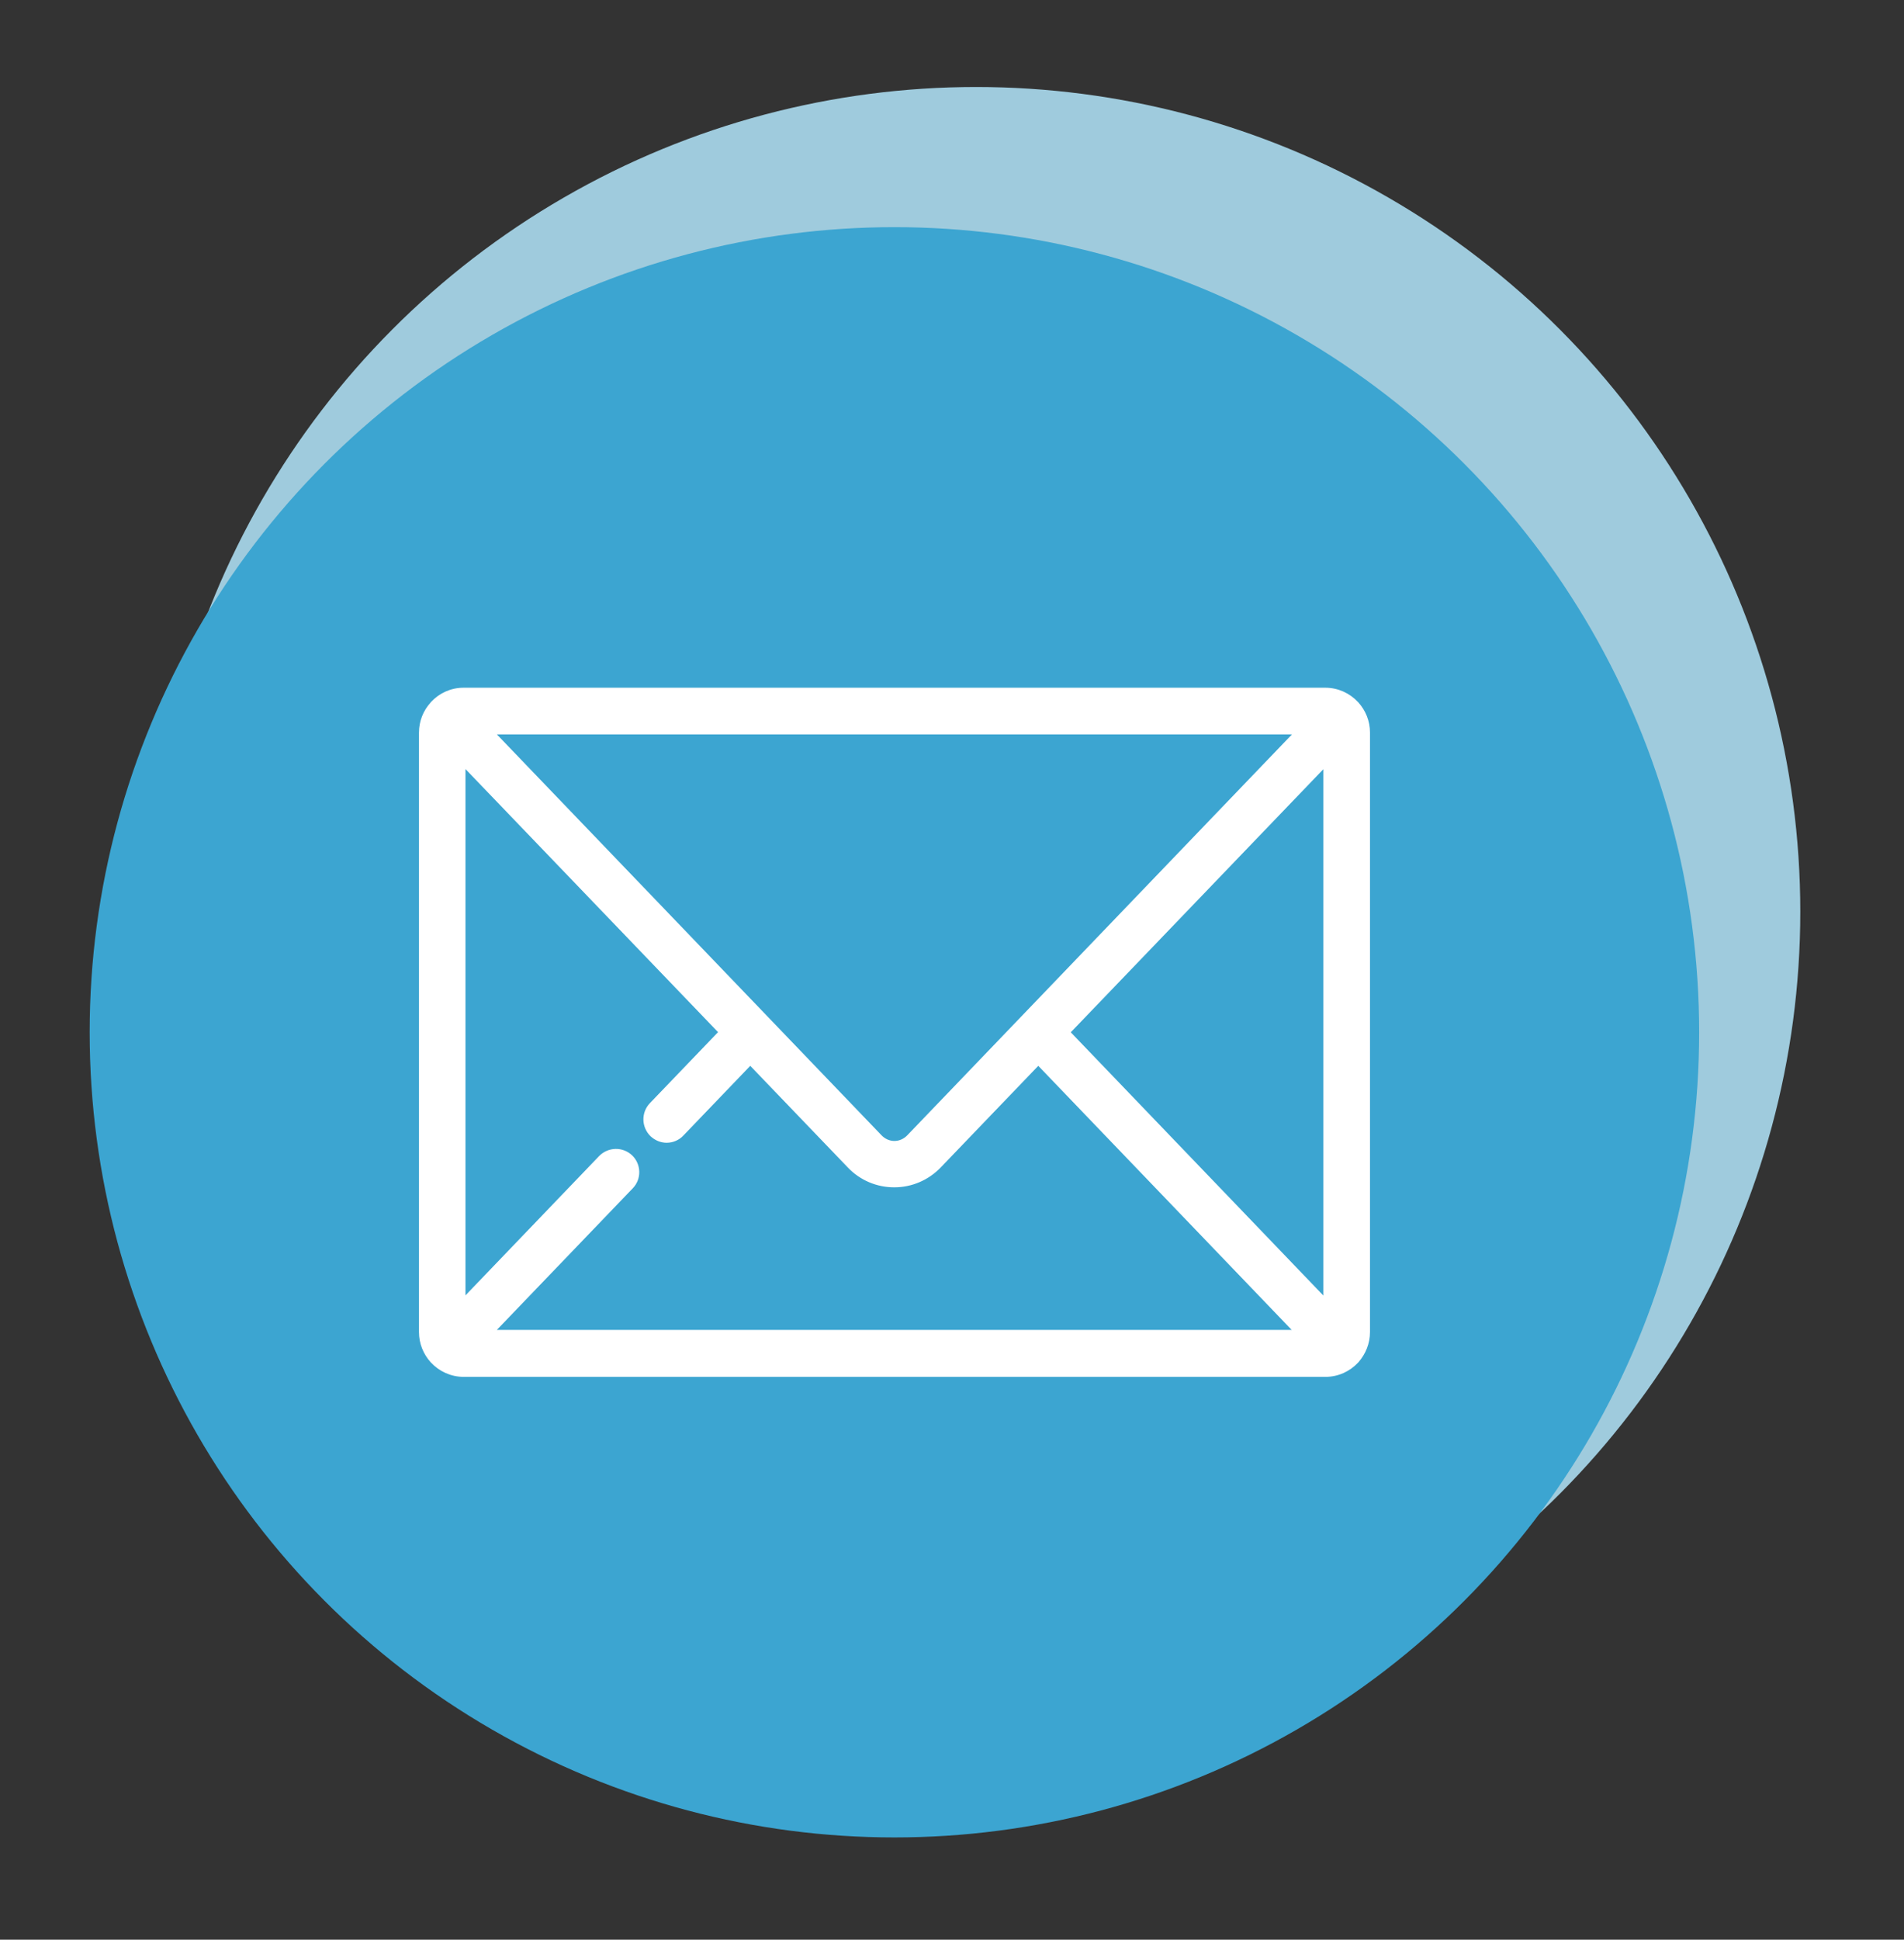
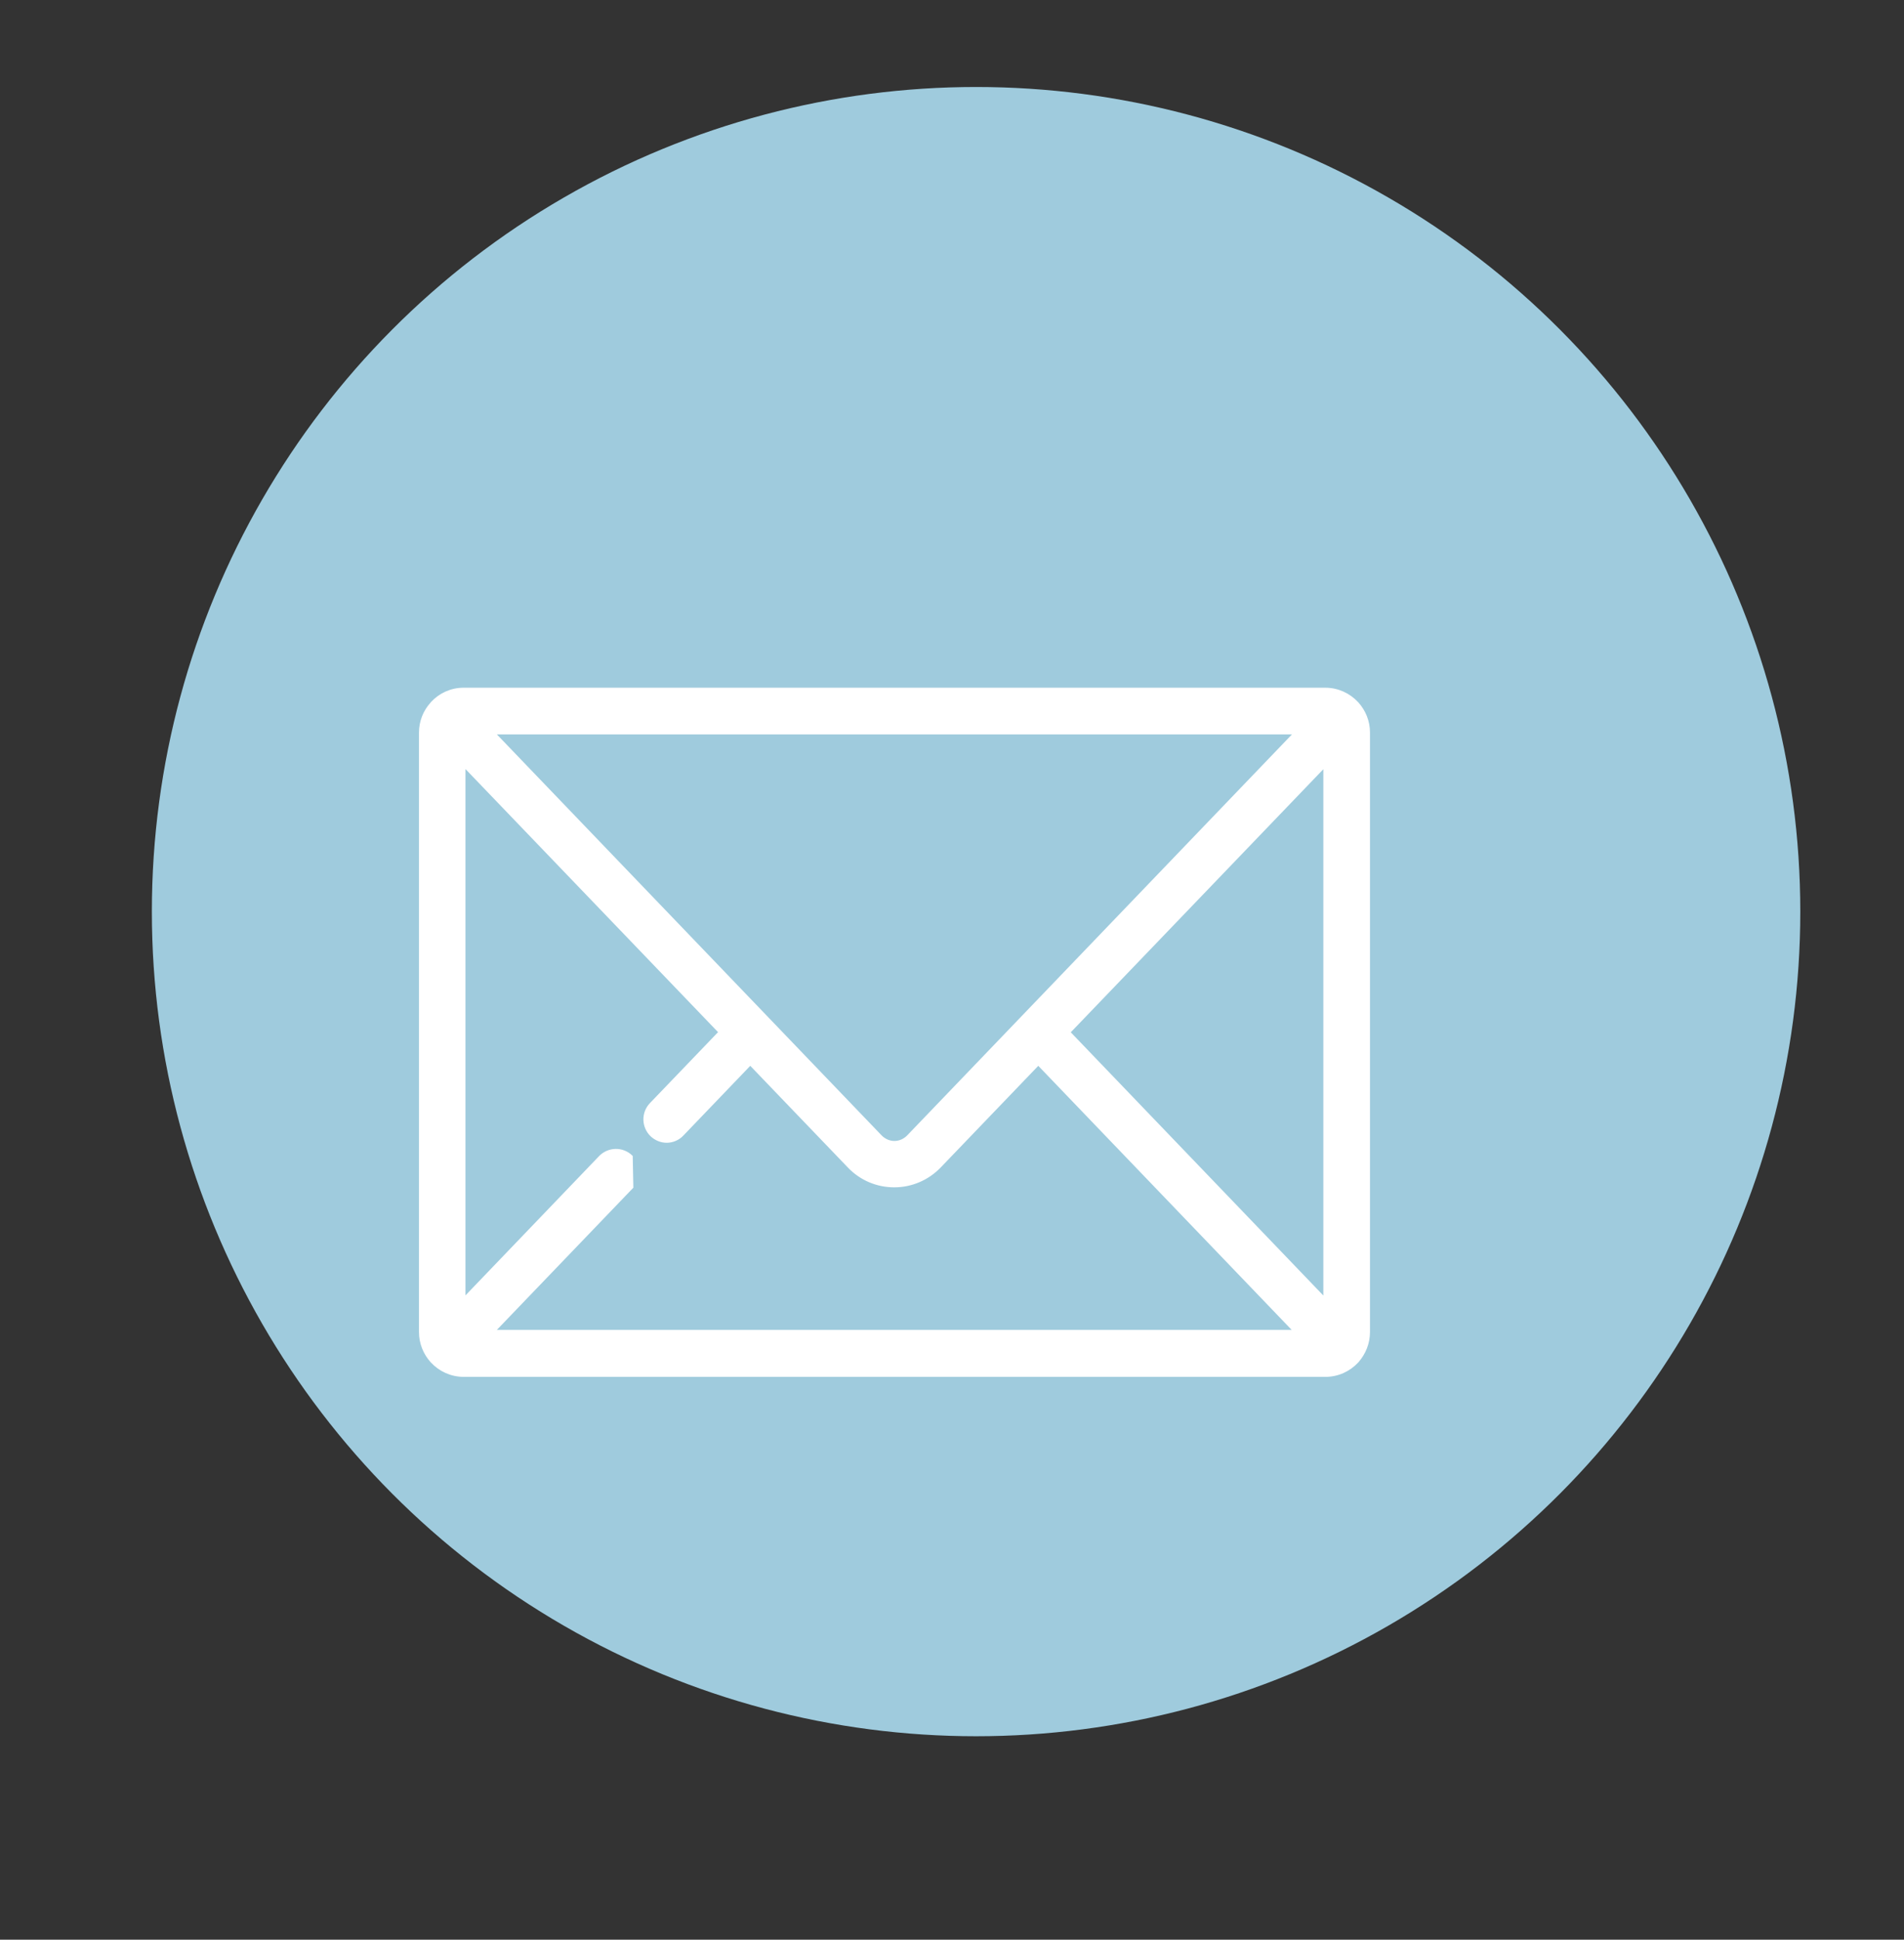
<svg xmlns="http://www.w3.org/2000/svg" version="1.1" id="Capa_1" x="0px" y="0px" viewBox="0 0 126.13 128.43" style="enable-background:new 0 0 126.13 128.43;" xml:space="preserve">
  <rect x="0" y="0" width="126.13" height="128.43" fill="#333333" stroke="none" />
  <style type="text/css">
	.st0{fill:#9FCBDD;}
	.st1{fill:#3CA5D1;}
	.st2{fill:#FFFFFF;stroke:#FFFFFF;stroke-width:0.25;stroke-miterlimit:10;}
</style>
  <circle class="st0" cx="64.66" cy="60.36" r="54.6" />
-   <circle class="st1" cx="59.25" cy="68.35" r="53.31" />
-   <path class="st2" d="M90.63,88.19V48.5c0-0.73-0.28-1.4-0.74-1.91c-0.01-0.01-0.01-0.02-0.02-0.02c-0.52-0.56-1.26-0.91-2.08-0.91  H30.71c-0.82,0-1.55,0.35-2.07,0.91c-0.01,0.01-0.02,0.02-0.02,0.03c-0.46,0.5-0.74,1.17-0.74,1.91v39.69c0,0.73,0.28,1.4,0.74,1.91  c0.01,0.01,0.01,0.01,0.02,0.02c0.52,0.56,1.26,0.91,2.08,0.91h57.08c0.82,0,1.56-0.35,2.08-0.91c0.01-0.01,0.02-0.02,0.02-0.02  C90.35,89.59,90.63,88.93,90.63,88.19z M41.79,76.59c-0.57-0.54-1.46-0.52-2.01,0.04l-9.07,9.45V50.61l17.03,17.73l-4.6,4.79  c-0.54,0.57-0.52,1.46,0.04,2.01c0.28,0.26,0.63,0.4,0.98,0.4c0.37,0,0.75-0.15,1.02-0.44l4.52-4.71l6.55,6.82  c0.79,0.83,1.86,1.28,2.99,1.28s2.2-0.46,2.99-1.28l6.55-6.82l17.08,17.79H32.62l9.21-9.59C42.37,78.03,42.35,77.13,41.79,76.59z   M60.19,75.26c-0.25,0.26-0.59,0.41-0.94,0.41c-0.35,0-0.69-0.15-0.94-0.41L32.62,48.5h53.26L60.19,75.26z M70.76,68.35l17.03-17.73  l0,35.47L70.76,68.35z" />
+   <path class="st2" d="M90.63,88.19V48.5c0-0.73-0.28-1.4-0.74-1.91c-0.01-0.01-0.01-0.02-0.02-0.02c-0.52-0.56-1.26-0.91-2.08-0.91  H30.71c-0.82,0-1.55,0.35-2.07,0.91c-0.01,0.01-0.02,0.02-0.02,0.03c-0.46,0.5-0.74,1.17-0.74,1.91v39.69c0,0.73,0.28,1.4,0.74,1.91  c0.01,0.01,0.01,0.01,0.02,0.02c0.52,0.56,1.26,0.91,2.08,0.91h57.08c0.82,0,1.56-0.35,2.08-0.91c0.01-0.01,0.02-0.02,0.02-0.02  C90.35,89.59,90.63,88.93,90.63,88.19z M41.79,76.59c-0.57-0.54-1.46-0.52-2.01,0.04l-9.07,9.45V50.61l17.03,17.73l-4.6,4.79  c-0.54,0.57-0.52,1.46,0.04,2.01c0.28,0.26,0.63,0.4,0.98,0.4c0.37,0,0.75-0.15,1.02-0.44l4.52-4.71l6.55,6.82  c0.79,0.83,1.86,1.28,2.99,1.28s2.2-0.46,2.99-1.28l6.55-6.82l17.08,17.79H32.62l9.21-9.59z   M60.19,75.26c-0.25,0.26-0.59,0.41-0.94,0.41c-0.35,0-0.69-0.15-0.94-0.41L32.62,48.5h53.26L60.19,75.26z M70.76,68.35l17.03-17.73  l0,35.47L70.76,68.35z" />
</svg>